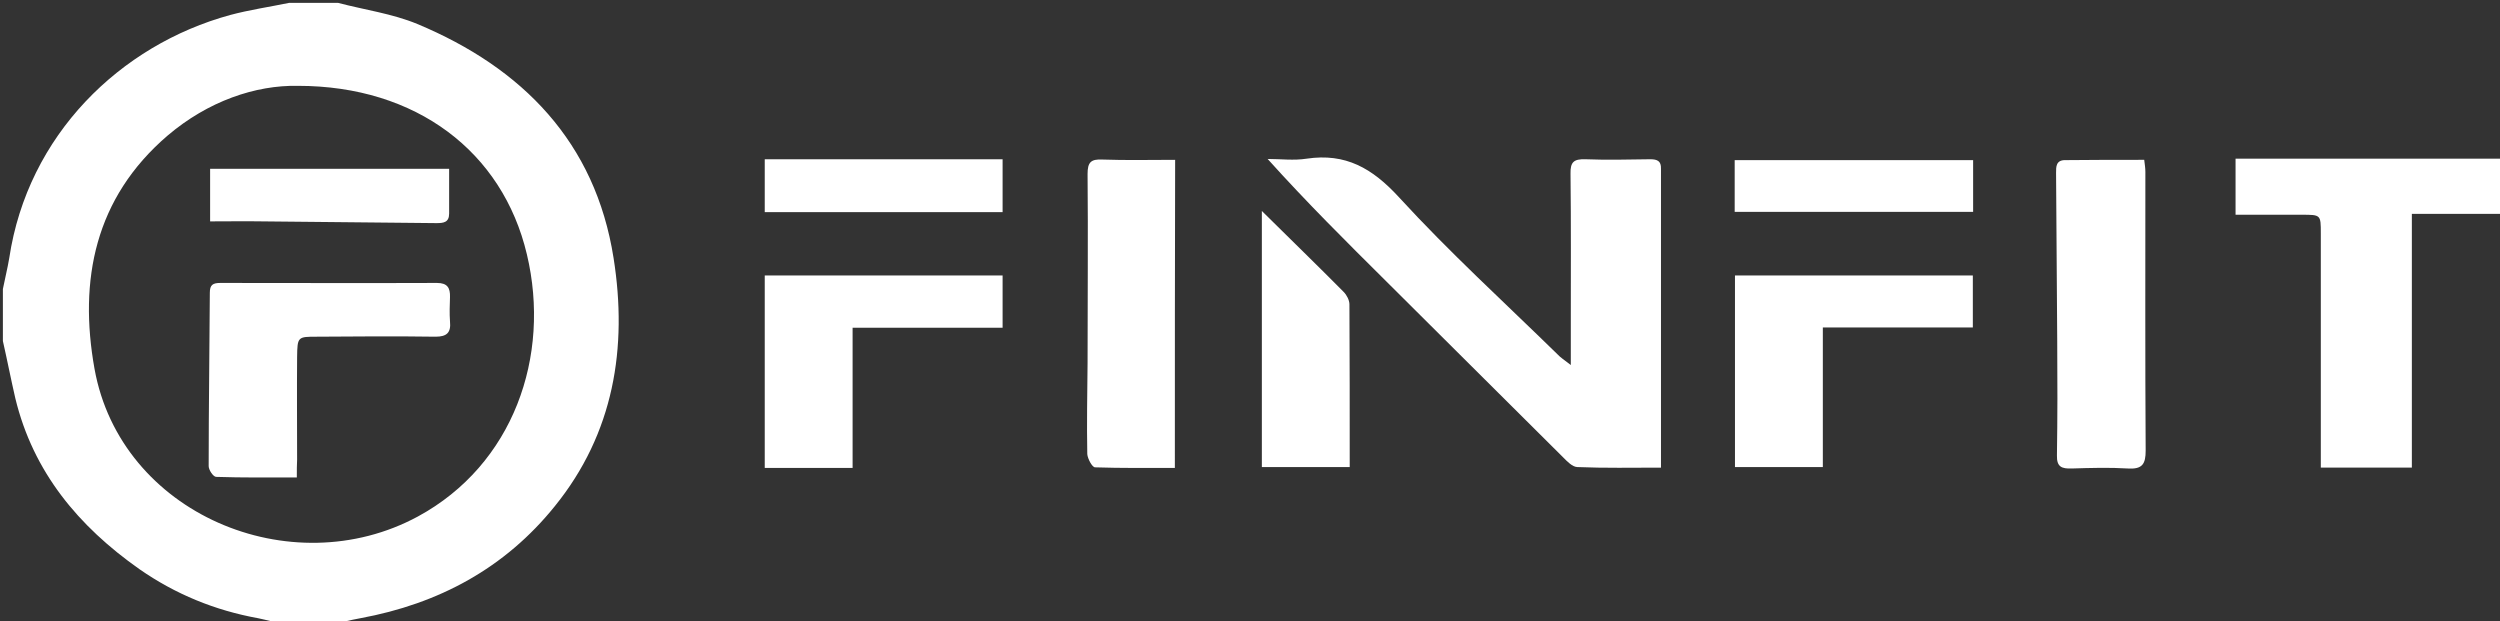
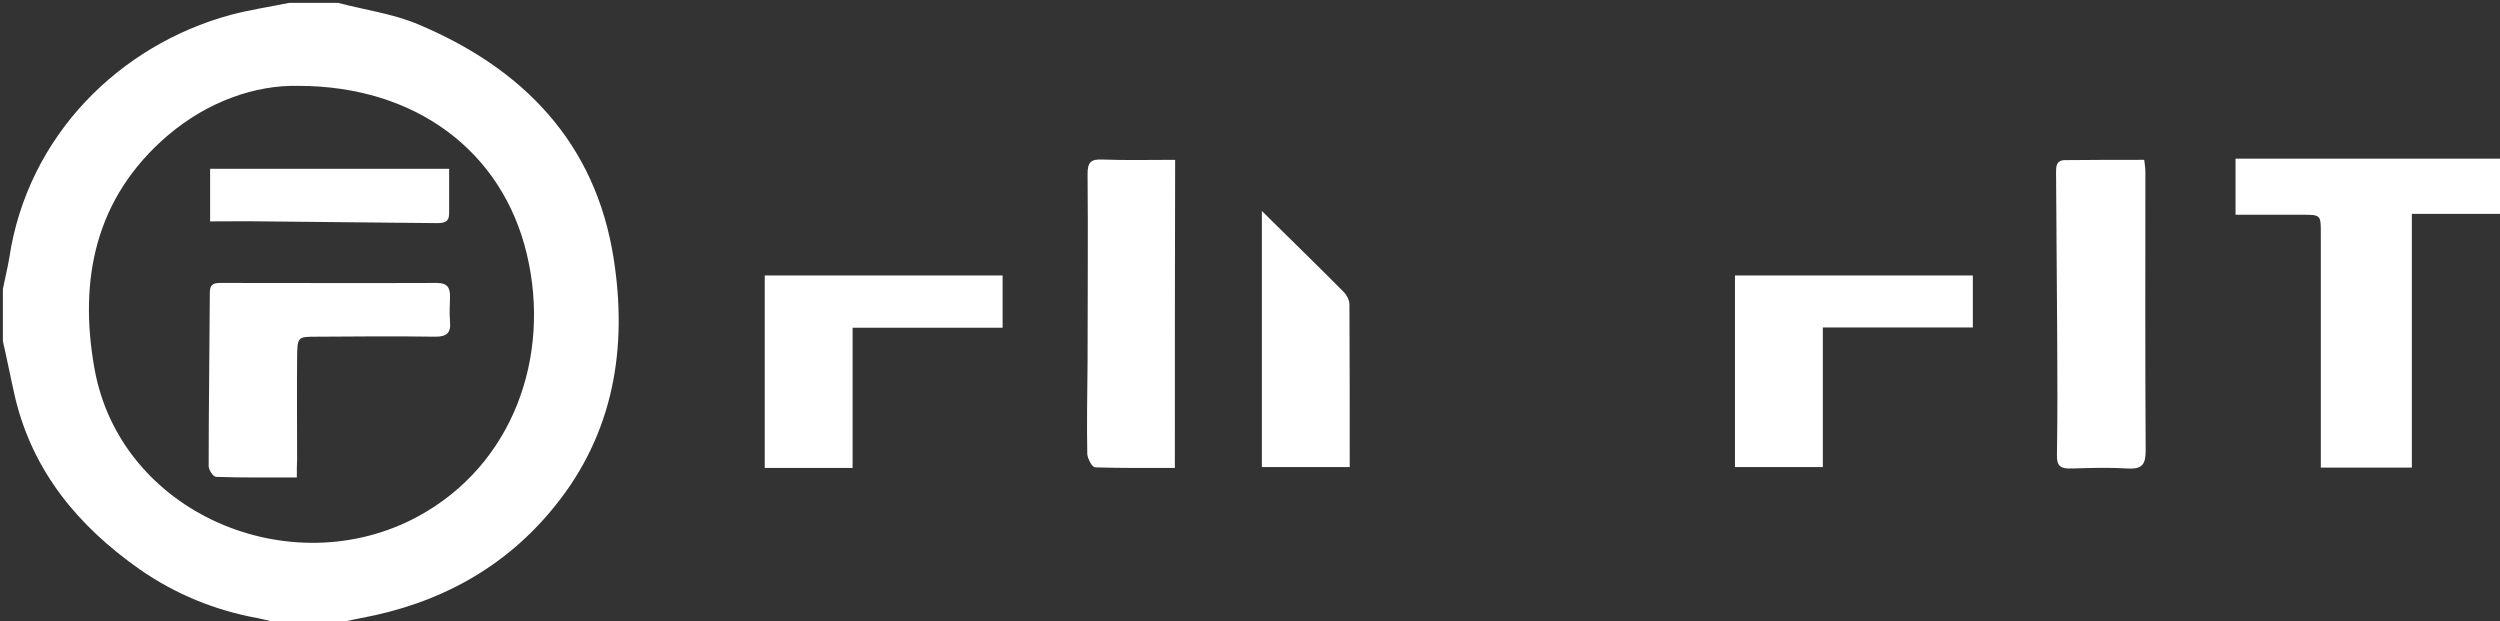
<svg xmlns="http://www.w3.org/2000/svg" version="1.0" id="Layer_1" x="0px" y="0px" width="865px" height="215px" viewBox="0 0 865 215" style="enable-background:new 0 0 865 215;" xml:space="preserve">
  <rect x="0" y="0" width="865" height="215" fill="#333333" stroke="none" />
  <style type="text/css">
	.st0{fill:#FFFFFF;}
</style>
  <path class="st0" d="M117,1c9.1,2.4,18.7,3.7,27.4,7.3c36.4,15.2,61.6,40.9,67.9,81c4.9,31,0.1,60.6-20.3,85.8  c-17.3,21.5-40.2,33.8-67.3,38.8c-3.3,0.6-6.5,1.4-9.7,2.1c-5.7,0-11.3,0-17,0c-2.9-0.7-5.8-1.5-8.7-2.1c-14.9-2.7-28.6-8.3-41.1-17  c-21-14.8-36.7-33.5-42.9-59.1C3.8,131.3,2.5,124.6,1,118c0-6,0-12,0-18c0.7-3.6,1.6-7.1,2.2-10.7C9.6,46.7,41.6,15.6,79.6,5.2  C86.3,3.4,93.2,2.4,100,1C105.7,1,111.3,1,117,1z M103.1,29.7C88.4,29.4,72,35,58,46.9c-25.2,21.6-30.8,50-25.3,80.7  c9,50.1,67.9,74.9,111.9,51.1c33-17.9,46.1-55.4,37.7-90.7C173.9,52.5,144,29.7,103.1,29.7z" />
  <path class="st0" d="M866,74c-10.3,0-20.6,0-31.5,0c0,29.5,0,58.5,0,87.8c-10.7,0-20.8,0-31.5,0c0-2,0-3.8,0-5.6  c0-25.2,0-50.3,0-75.5c0-6.4,0-6.4-6.6-6.4c-7.5,0-15,0-22.9,0c0-6.4,0-12.5,0-19.4c30.7,0,61.6,0,92.5,0C866,61.3,866,67.7,866,74z  " />
-   <path class="st0" d="M543.5,126.3c0-5.8,0-10.1,0-14.3c0-17.3,0.1-34.6-0.1-51.9c-0.1-4.1,1.2-5.1,5.1-5c7.5,0.3,15,0.1,22.5,0  c2.4,0,3.8,0.6,3.7,3.3c0,34.3,0,68.6,0,103.4c-9.9,0-19.5,0.2-29-0.2c-1.7-0.1-3.4-1.9-4.8-3.3c-20.4-20.3-40.8-40.6-61.2-60.9  c-13.8-13.7-27.6-27.4-41.1-42.4c4.5,0,9.1,0.6,13.5-0.1c13.5-2,22.7,3.3,31.9,13.3c17.4,19,36.5,36.4,54.9,54.4  C539.9,123.7,541.2,124.5,543.5,126.3z" />
  <path class="st0" d="M406.5,161.9c-9.4,0-18.5,0.1-27.6-0.2c-1,0-2.6-3-2.7-4.6c-0.2-10.5,0-21,0.1-31.5c0-21.8,0.2-43.6,0-65.4  c0-4,1.1-5.2,5.1-5c8.3,0.3,16.6,0.1,25.2,0.1C406.5,90.8,406.5,125.9,406.5,161.9z" />
  <path class="st0" d="M741.9,55.3c0.2,1.6,0.4,2.9,0.4,4.2c0,32.1-0.1,64.3,0.1,96.4c0,4.6-1.1,6.5-6.1,6.2c-6.5-0.4-13-0.2-19.5,0  c-3.4,0.1-5.2-0.5-5.1-4.5c0.2-13.1,0.2-26.3,0.1-39.4c-0.1-19.5-0.3-38.9-0.4-58.4c0-2-0.1-4.5,3.3-4.4  C723.7,55.3,732.7,55.3,741.9,55.3z" />
  <path class="st0" d="M295,161.9c-10.6,0-20.4,0-30.4,0c0-22.2,0-44.3,0-66.6c27.6,0,54.8,0,82.3,0c0,6,0,11.7,0,18.1  c-17.3,0-34.4,0-51.9,0C295,129.9,295,145.6,295,161.9z" />
  <path class="st0" d="M682.6,95.3c0,6.2,0,11.8,0,18c-17.3,0-34.4,0-51.9,0c0,16.4,0,32.1,0,48.3c-10.3,0-20.2,0-30.4,0  c0-22,0-44,0-66.3C627.9,95.3,655.1,95.3,682.6,95.3z" />
  <path class="st0" d="M436.6,73c10.1,10,19.3,18.9,28.3,28c1.1,1.1,2,2.9,2,4.3c0.1,18.6,0.1,37.3,0.1,56.3c-10.2,0-20.1,0-30.4,0  C436.6,132.7,436.6,103.7,436.6,73z" />
-   <path class="st0" d="M346.9,55.1c0,6.4,0,12.3,0,18.3c-27.5,0-54.8,0-82.3,0c0-6.4,0-12.2,0-18.3C292.2,55.1,319.3,55.1,346.9,55.1z  " />
-   <path class="st0" d="M682.7,55.4c0,6.3,0,12.1,0,17.9c-27.5,0-54.9,0-82.5,0c0-6.3,0-11.9,0-17.9C627.7,55.4,655,55.4,682.7,55.4z" />
  <path class="st0" d="M102.7,165.2c-9.7,0-18.8,0.1-27.9-0.2c-1,0-2.6-2.4-2.6-3.7c0-20,0.3-40,0.4-60c0-2.7,1-3.4,3.6-3.4  c25,0,50,0.1,75,0c3.6,0,4.6,1.7,4.5,4.9c-0.1,2.8-0.2,5.6,0,8.4c0.4,3.9-1.1,5.3-5,5.3c-13.7-0.2-27.3-0.1-41,0c-6.7,0-6.8,0-6.9,7  c-0.1,11.8,0,23.7,0,35.5C102.7,160.8,102.7,162.6,102.7,165.2z" />
  <path class="st0" d="M72.7,76.6c0-6.8,0-12.2,0-18.2c27.6,0,54.8,0,82.7,0c0,5.3,0,10.4,0,15.5c0,3.1-2,3.3-4.4,3.3  c-20-0.2-39.9-0.4-59.9-0.6C85,76.5,78.9,76.6,72.7,76.6z" />
</svg>